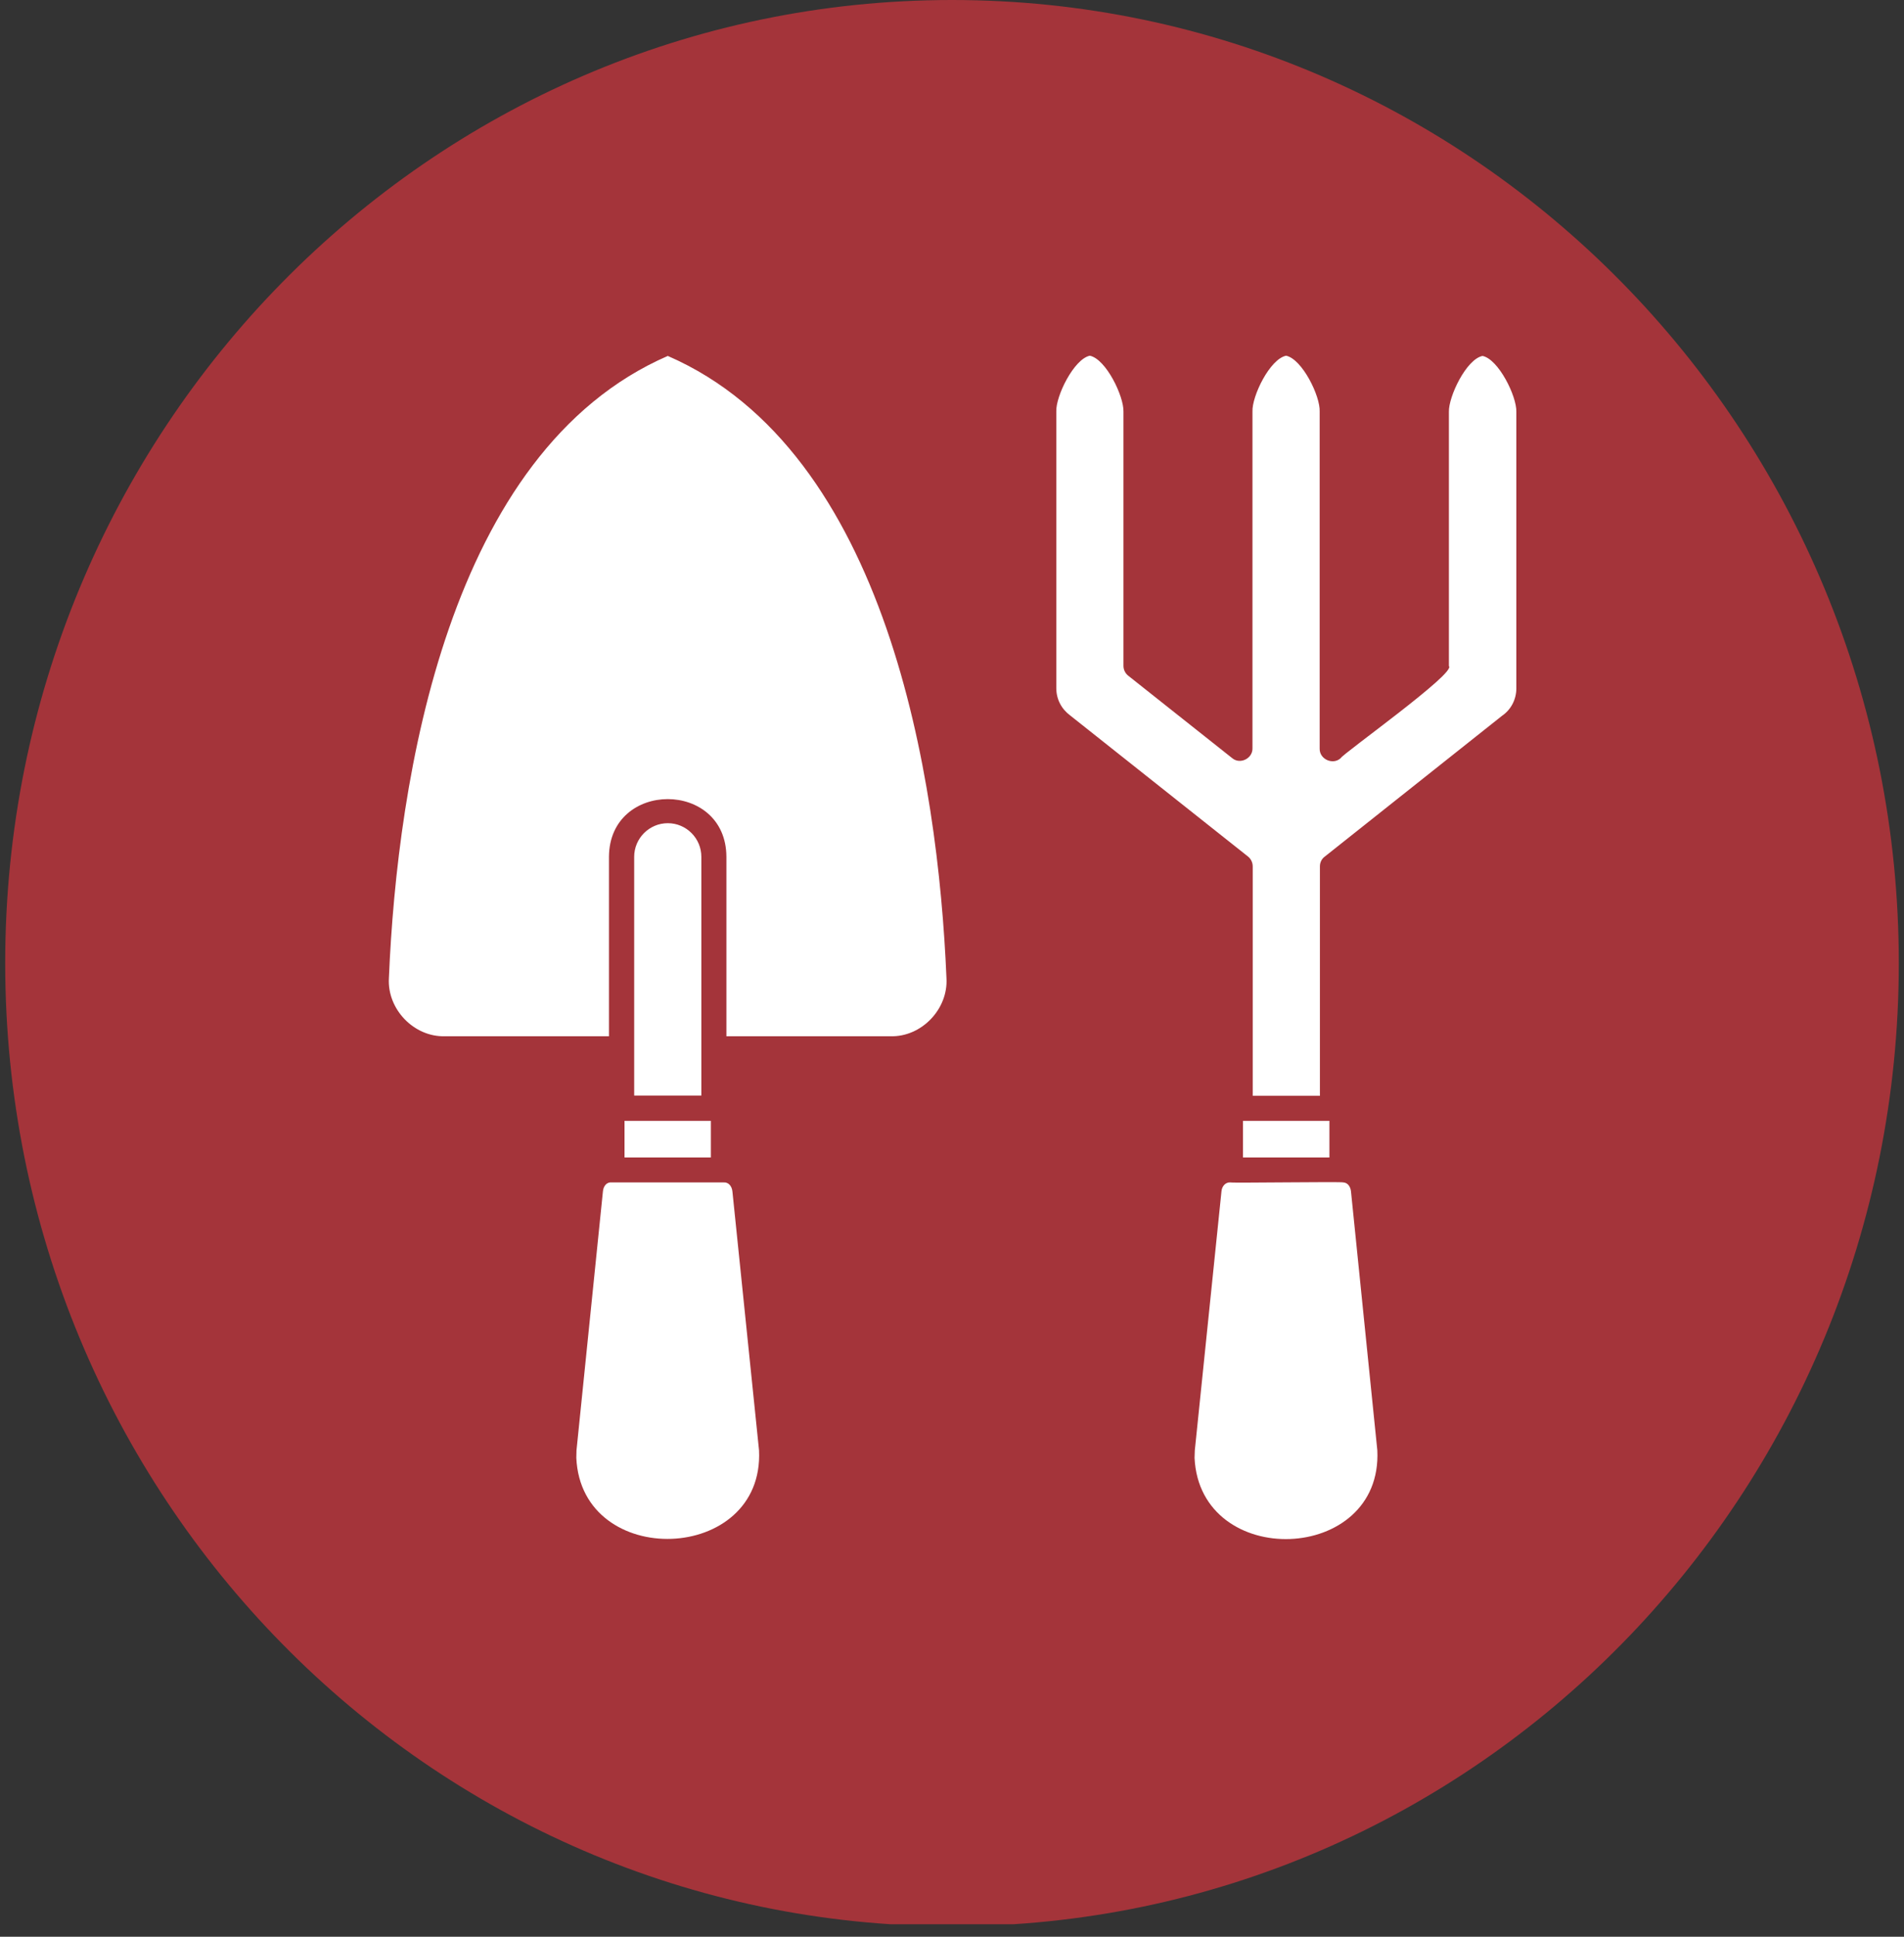
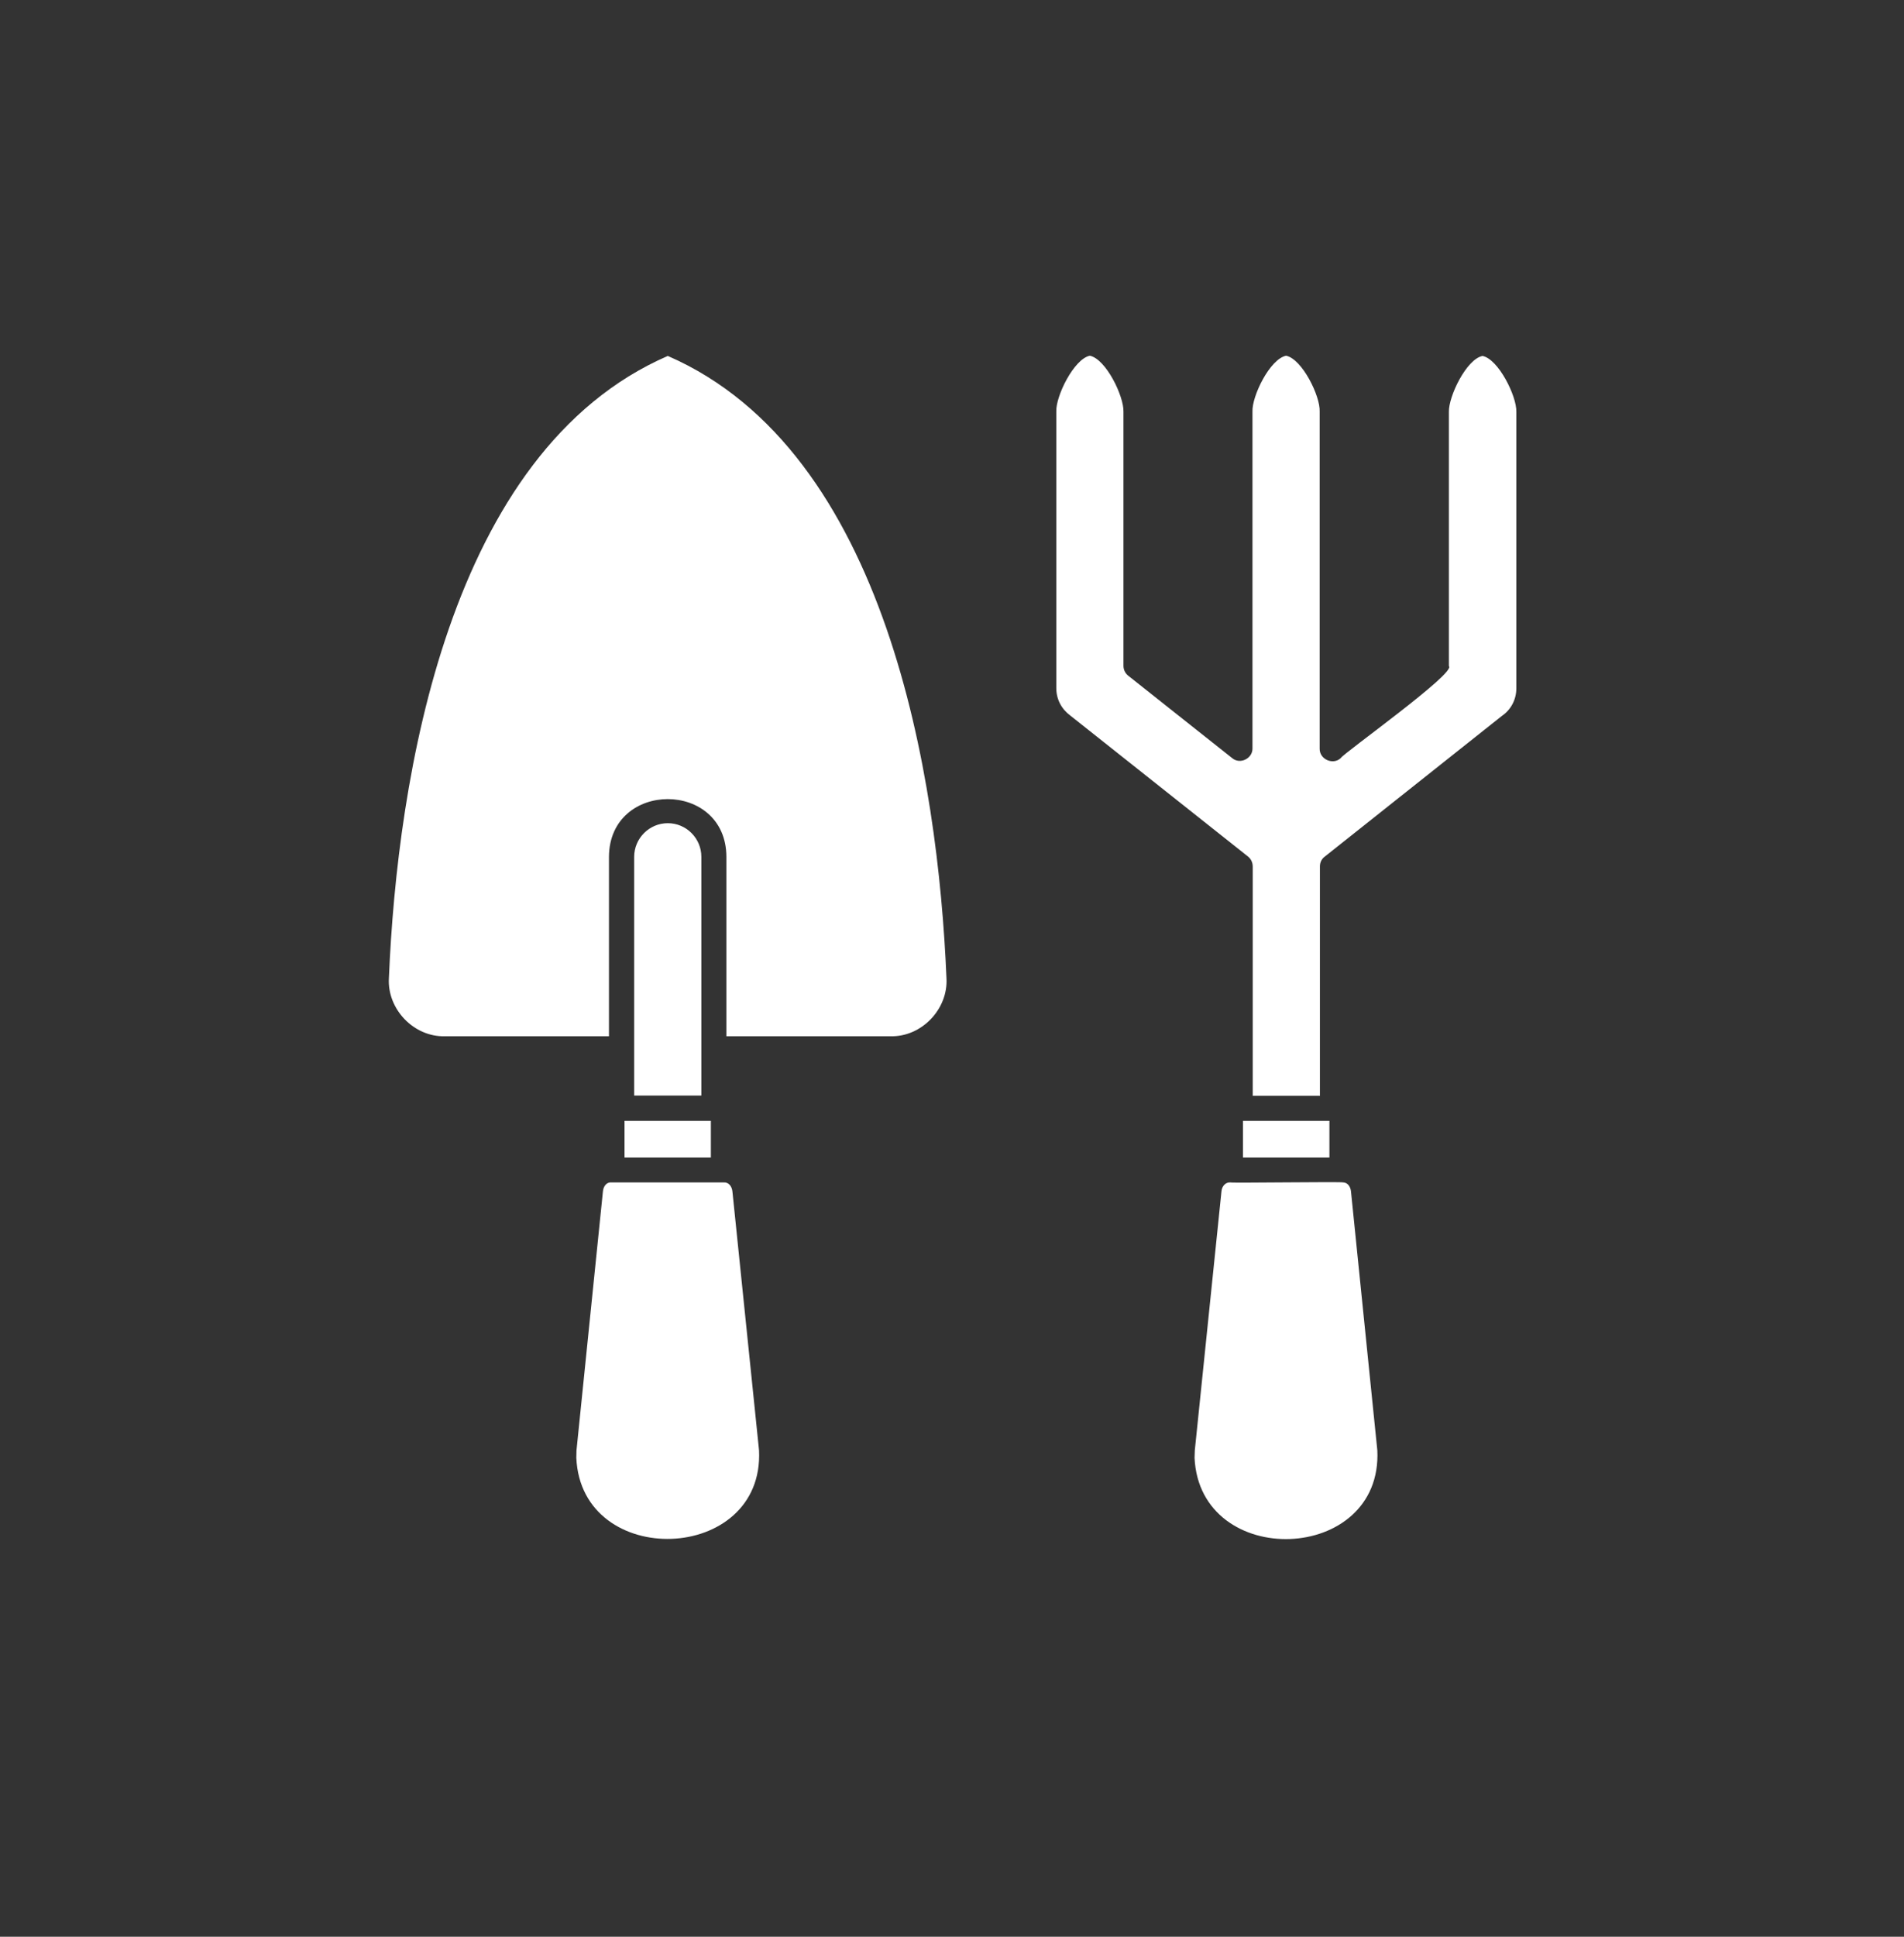
<svg xmlns="http://www.w3.org/2000/svg" width="120" zoomAndPan="magnify" viewBox="0 0 90 91.5" height="122" preserveAspectRatio="xMidYMid meet" version="1.2">
  <rect x="0" y="0" width="90" height="91.5" fill="#333333" stroke="none" />
  <defs>
    <clipPath id="855e790fb8">
-       <path d="M 0.246 0 L 89.754 0 L 89.754 91 L 0.246 91 Z M 0.246 0 " />
-     </clipPath>
+       </clipPath>
    <clipPath id="b093dc3f27">
      <path d="M 45 0 C 20.281 0 0.246 20.371 0.246 45.5 C 0.246 70.633 20.281 91.004 45 91.004 C 69.719 91.004 89.754 70.633 89.754 45.5 C 89.754 20.371 69.719 0 45 0 Z M 45 0 " />
    </clipPath>
    <clipPath id="a89c9fc03a">
      <path d="M 18.277 16.805 L 71.984 16.805 L 71.984 73 L 18.277 73 Z M 18.277 16.805 " />
    </clipPath>
  </defs>
  <g id="b8bd34d497">
    <g clip-rule="nonzero" clip-path="url(#855e790fb8)">
      <g clip-rule="nonzero" clip-path="url(#b093dc3f27)">
-         <path style=" stroke:none;fill-rule:nonzero;fill:#a4343a;fill-opacity:1;" d="M 0.246 0 L 89.754 0 L 89.754 90.91 L 0.246 90.91 Z M 0.246 0 " />
-       </g>
+         </g>
    </g>
    <g clip-rule="nonzero" clip-path="url(#a89c9fc03a)">
      <path style=" stroke:none;fill-rule:evenodd;fill:#ffffff;fill-opacity:1;" d="M 34.621 56.293 L 35.879 68.523 C 36.133 73.887 27.48 74.184 27.242 68.875 L 27.25 68.523 L 28.5 56.281 C 28.523 56.039 28.676 55.832 28.926 55.863 L 34.203 55.863 C 34.445 55.844 34.598 56.051 34.621 56.293 Z M 29.52 54.684 L 33.602 54.684 L 33.602 52.953 L 29.52 52.953 Z M 33.152 40.48 C 33.152 39.605 32.441 38.891 31.566 38.891 C 30.691 38.891 29.977 39.605 29.977 40.48 C 29.977 42.102 29.977 50.324 29.977 51.758 L 33.152 51.758 C 33.152 50.379 33.152 42.059 33.152 40.48 Z M 31.566 16.816 C 21.176 21.328 18.777 36.801 18.383 46.207 C 18.293 47.676 19.566 49 21.031 48.957 L 28.785 48.957 L 28.785 40.48 C 28.805 36.844 34.324 36.844 34.336 40.48 L 34.336 48.957 L 42.09 48.957 C 43.555 49 44.828 47.676 44.738 46.207 C 44.344 36.801 41.945 21.328 31.566 16.816 Z M 63.496 55.863 C 63.418 55.82 58.242 55.898 58.164 55.863 C 57.922 55.844 57.758 56.051 57.738 56.281 L 56.477 68.523 L 56.465 68.875 C 56.719 74.195 65.359 73.898 65.105 68.523 C 65.105 68.523 63.859 56.281 63.859 56.281 C 63.836 56.074 63.715 55.875 63.496 55.863 Z M 62.84 52.953 L 58.754 52.953 L 58.754 54.684 L 62.84 54.684 Z M 70.078 16.816 C 69.312 16.969 68.469 18.734 68.488 19.457 L 68.488 31.469 C 68.852 31.785 63.484 35.598 63.375 35.816 C 63.016 36.156 62.367 35.879 62.379 35.367 L 62.379 19.445 C 62.414 18.723 61.559 16.969 60.793 16.805 C 60.023 16.961 59.172 18.723 59.203 19.445 L 59.203 35.355 C 59.215 35.836 58.613 36.133 58.242 35.816 L 53.324 31.918 C 53.191 31.809 53.105 31.645 53.105 31.457 L 53.105 19.445 C 53.125 18.723 52.285 16.969 51.516 16.805 C 50.762 16.961 49.898 18.723 49.93 19.445 L 49.93 32.508 C 49.93 33.035 50.172 33.492 50.586 33.801 L 58.965 40.445 C 59.117 40.555 59.215 40.73 59.215 40.941 L 59.215 51.77 L 62.391 51.77 L 62.391 40.93 C 62.391 40.754 62.469 40.578 62.621 40.469 L 70.996 33.82 C 71.426 33.527 71.676 33.043 71.676 32.52 L 71.676 19.457 C 71.699 18.723 70.832 16.969 70.078 16.816 Z M 70.078 16.816 " />
    </g>
  </g>
</svg>